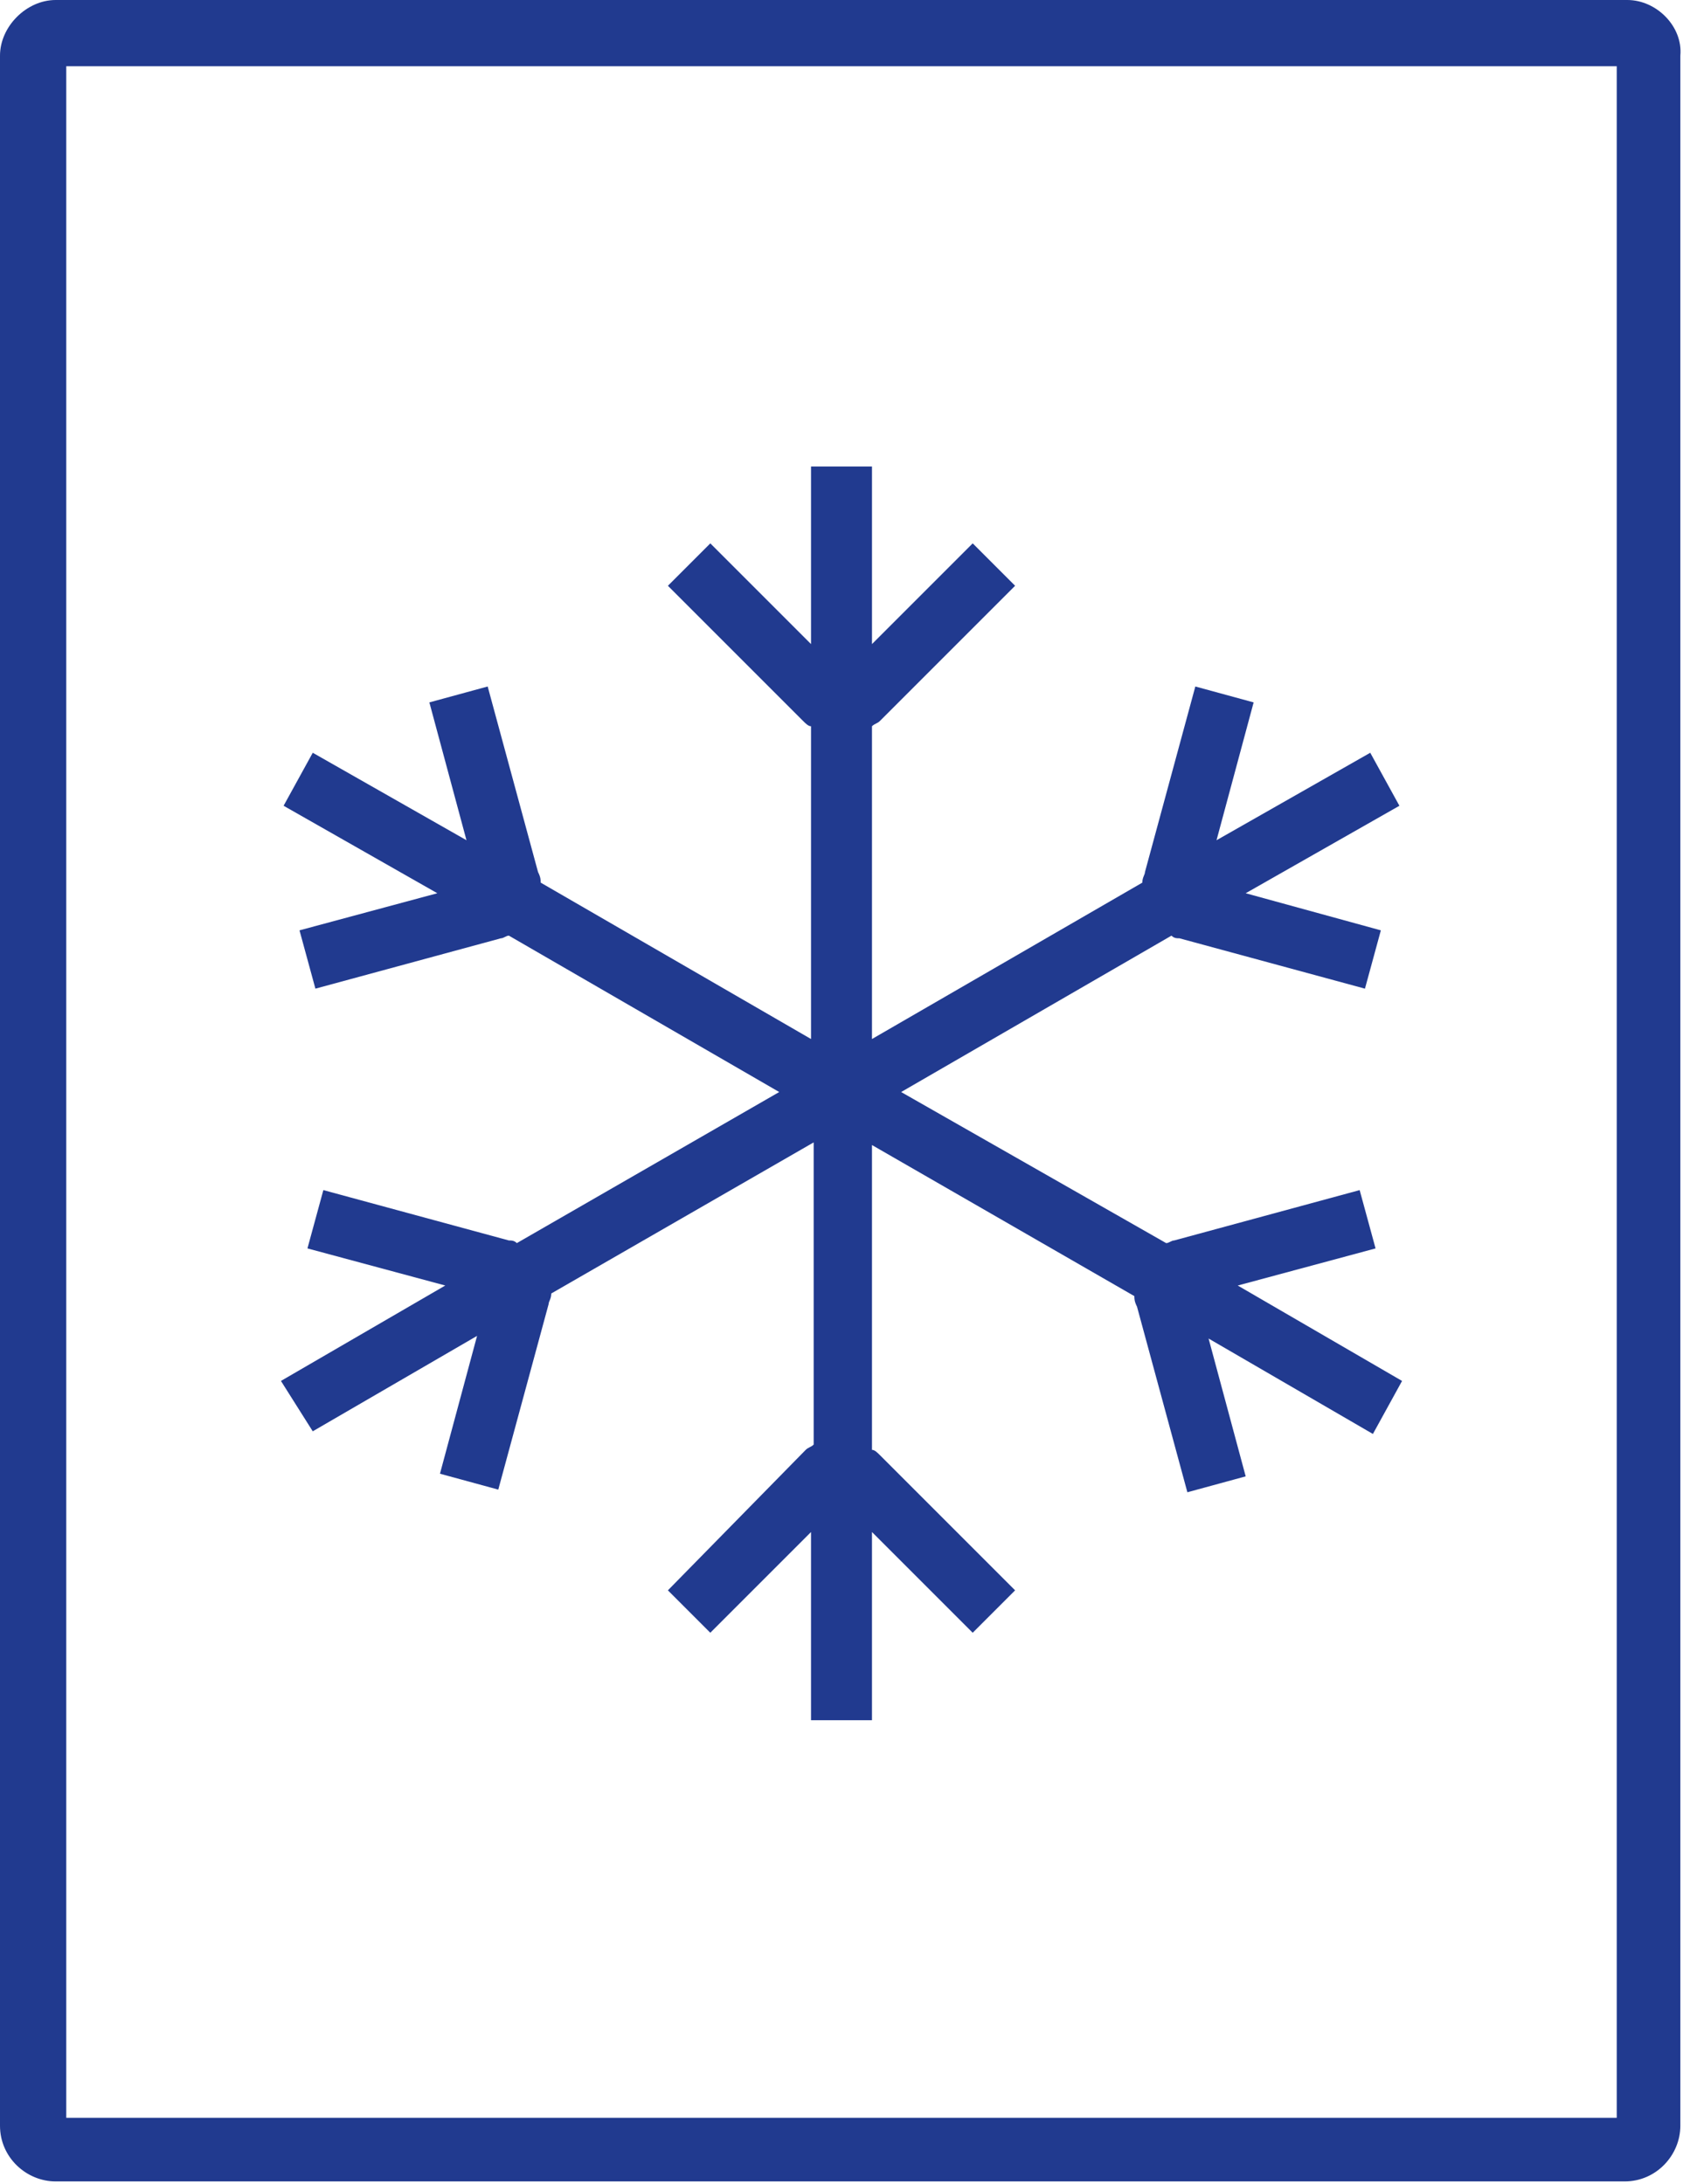
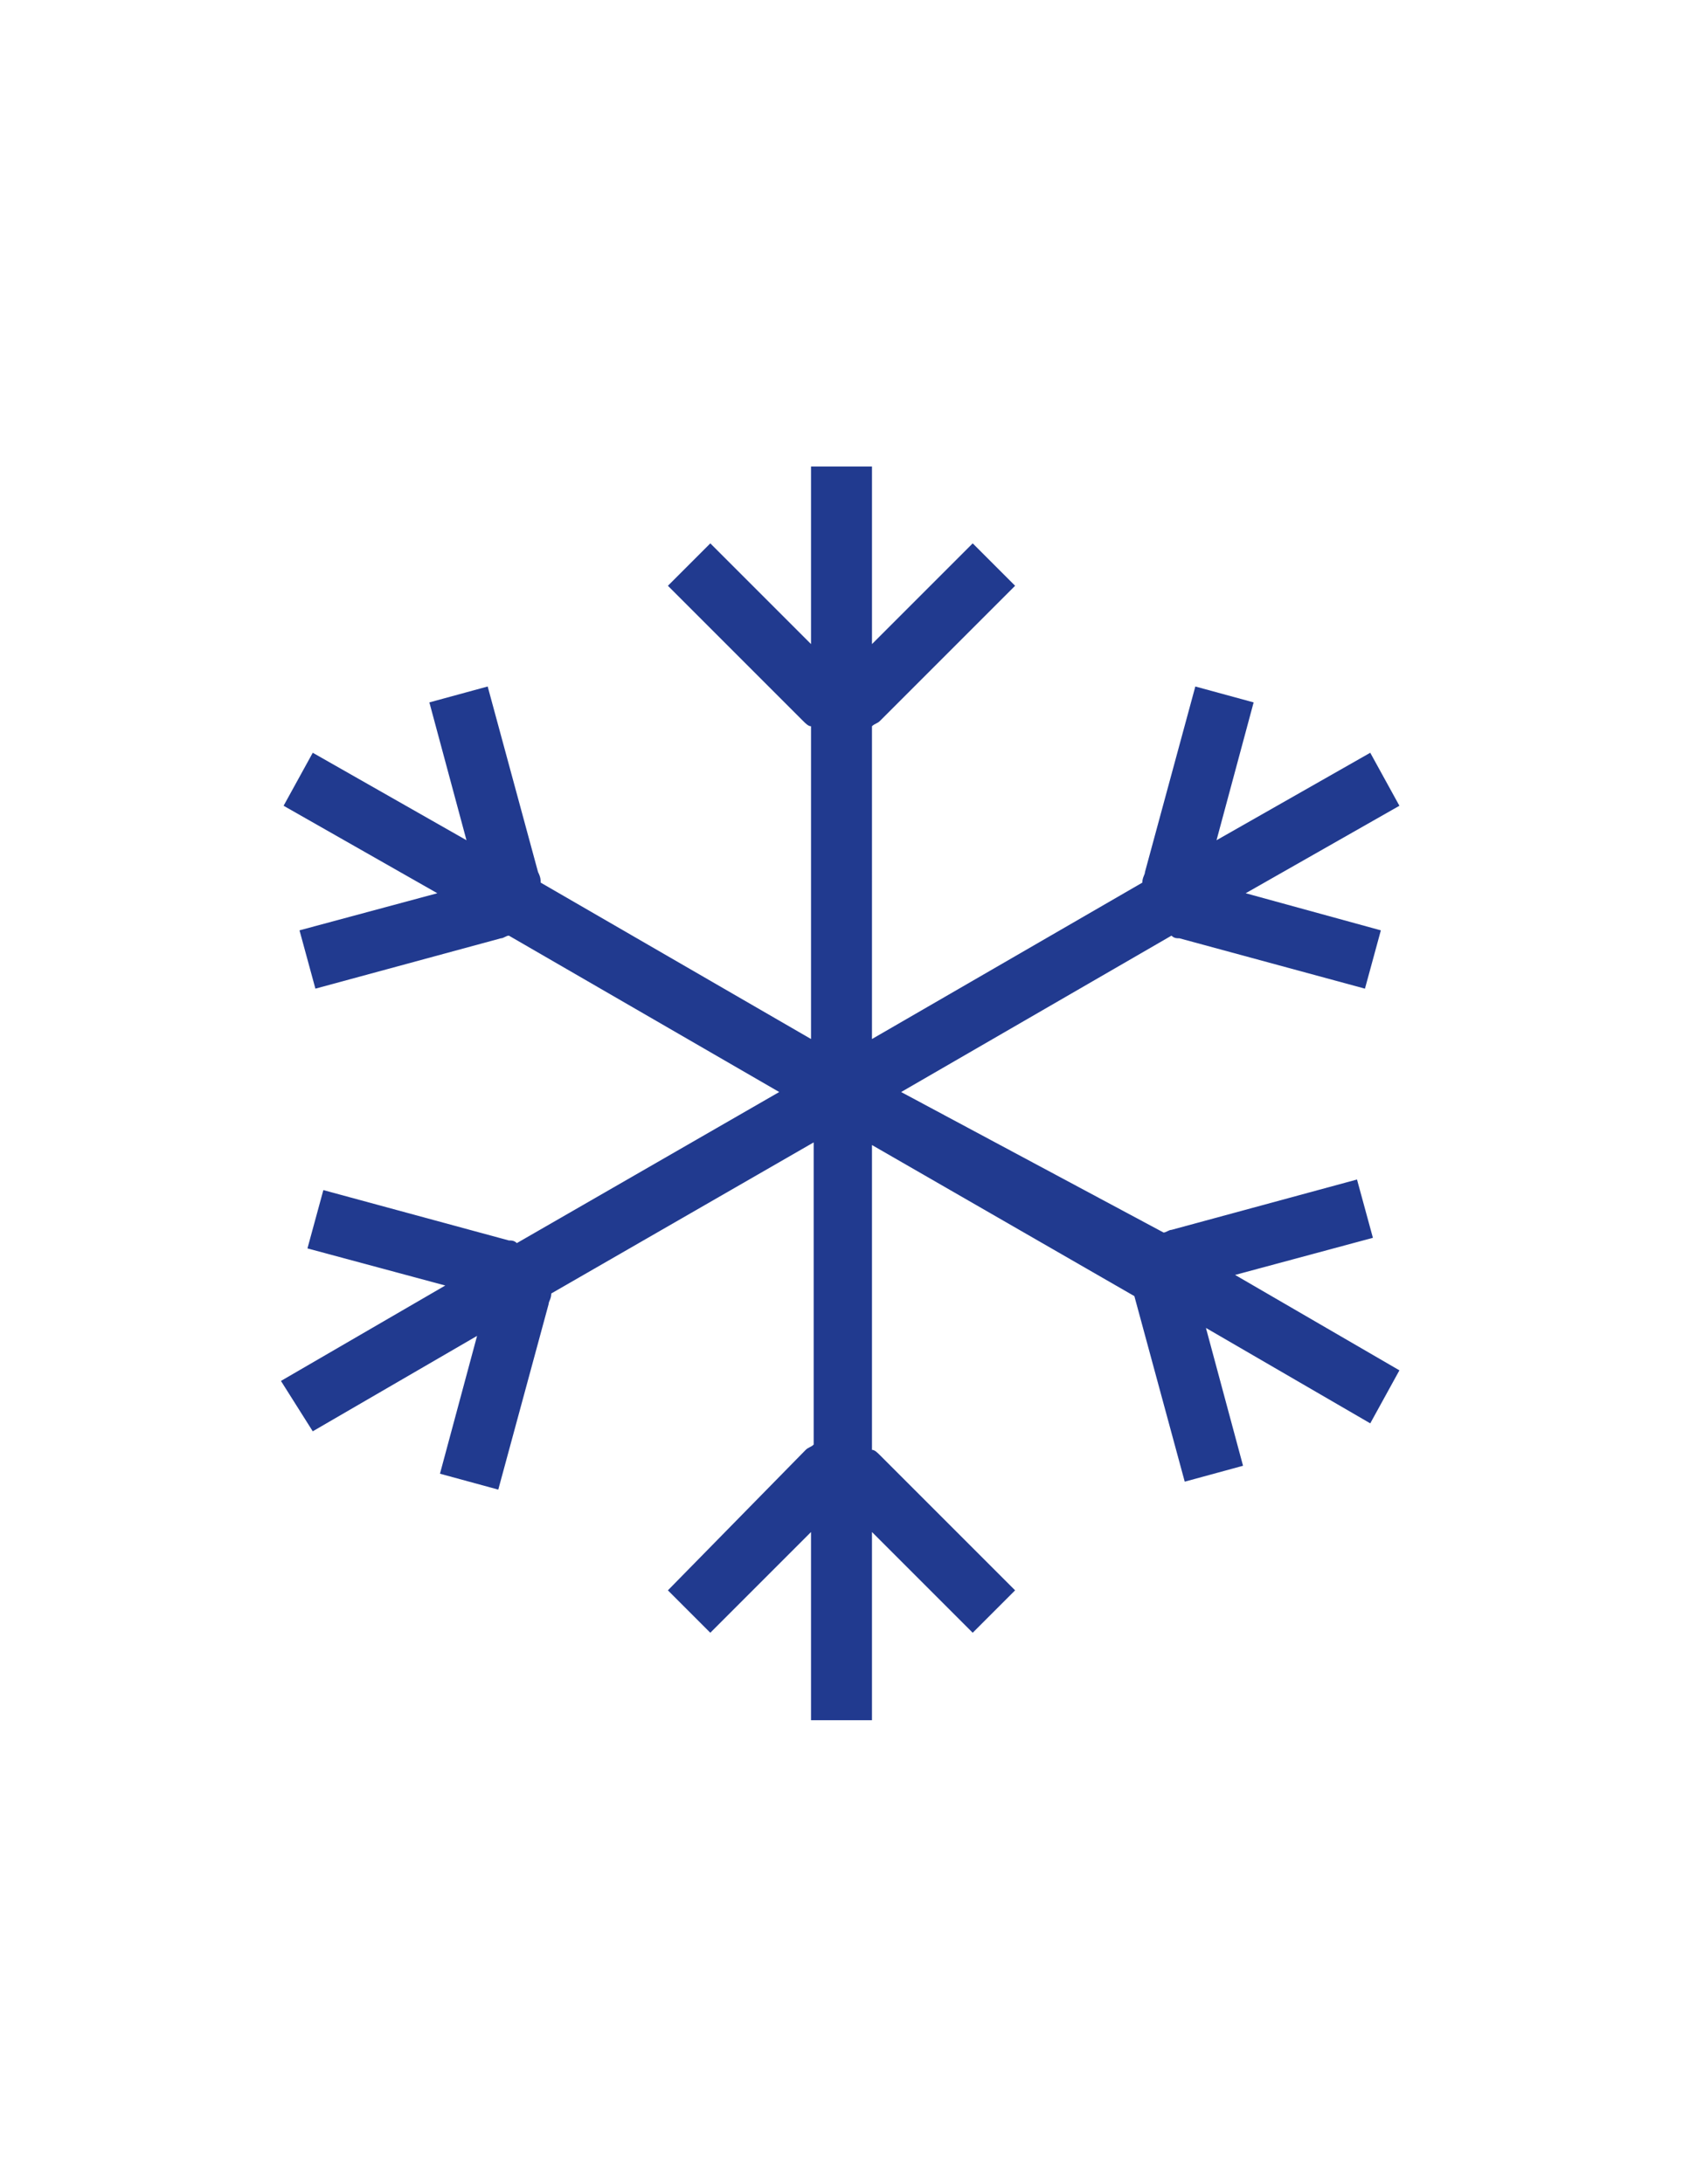
<svg xmlns="http://www.w3.org/2000/svg" version="1.1" id="Ebene_1" x="0px" y="0px" viewBox="0 0 63.5 82.4" style="enable-background:new 0 0 63.5 82.4;" xml:space="preserve">
  <style type="text/css">
	.st0{fill:#213A8F;}
</style>
  <g>
-     <path class="st0" d="M61.4,0H2.1C1,0,0,1,0,2.1v78.1c0,1.2,1,2.1,2.1,2.1h59.2c1.2,0,2.1-1,2.1-2.1V2.1C63.5,1,62.5,0,61.4,0z    M61,79.9H2.5V2.5H61V79.9z" />
-     <path class="st0" d="M11.8,54l6.2-3.6l-1.4,5.2l2.2,0.6l1.9-7c0-0.1,0.1-0.2,0.1-0.4l9.9-5.7v11.4c-0.1,0.1-0.2,0.1-0.3,0.2   L25.2,60l1.6,1.6l3.8-3.8v7.1h2.3v-7.1l3.8,3.8l1.6-1.6l-5.1-5.1c-0.1-0.1-0.2-0.2-0.3-0.2V43.2l9.9,5.7c0,0.1,0,0.2,0.1,0.4l1.9,7   l2.2-0.6l-1.4-5.2l6.2,3.6l1.1-2l-6.2-3.6l5.2-1.4l-0.6-2.2l-7,1.9c-0.1,0-0.2,0.1-0.3,0.1L34,41.2l10.2-5.9   c0.1,0.1,0.2,0.1,0.3,0.1l7,1.9l0.6-2.2L47,33.7l5.8-3.3l-1.1-2l-5.8,3.3l1.4-5.2l-2.2-0.6l-1.9,7c0,0.1-0.1,0.2-0.1,0.4l-10.2,5.9   V27.4c0.1-0.1,0.2-0.1,0.3-0.2l5.1-5.1l-1.6-1.6l-3.8,3.8v-6.7h-2.3v6.7l-3.8-3.8l-1.6,1.6l5.1,5.1c0.1,0.1,0.2,0.2,0.3,0.2v11.8   l-10.2-5.9c0-0.1,0-0.2-0.1-0.4l-1.9-7l-2.2,0.6l1.4,5.2l-5.8-3.3l-1.1,2l5.8,3.3l-5.2,1.4l0.6,2.2l7-1.9c0.1,0,0.2-0.1,0.3-0.1   l10.2,5.9l-9.9,5.7c-0.1-0.1-0.2-0.1-0.3-0.1l-7-1.9l-0.6,2.2l5.2,1.4l-6.2,3.6L11.8,54z" />
+     <path class="st0" d="M11.8,54l6.2-3.6l-1.4,5.2l2.2,0.6l1.9-7c0-0.1,0.1-0.2,0.1-0.4l9.9-5.7v11.4c-0.1,0.1-0.2,0.1-0.3,0.2   L25.2,60l1.6,1.6l3.8-3.8v7.1h2.3v-7.1l3.8,3.8l1.6-1.6l-5.1-5.1c-0.1-0.1-0.2-0.2-0.3-0.2V43.2l9.9,5.7l1.9,7   l2.2-0.6l-1.4-5.2l6.2,3.6l1.1-2l-6.2-3.6l5.2-1.4l-0.6-2.2l-7,1.9c-0.1,0-0.2,0.1-0.3,0.1L34,41.2l10.2-5.9   c0.1,0.1,0.2,0.1,0.3,0.1l7,1.9l0.6-2.2L47,33.7l5.8-3.3l-1.1-2l-5.8,3.3l1.4-5.2l-2.2-0.6l-1.9,7c0,0.1-0.1,0.2-0.1,0.4l-10.2,5.9   V27.4c0.1-0.1,0.2-0.1,0.3-0.2l5.1-5.1l-1.6-1.6l-3.8,3.8v-6.7h-2.3v6.7l-3.8-3.8l-1.6,1.6l5.1,5.1c0.1,0.1,0.2,0.2,0.3,0.2v11.8   l-10.2-5.9c0-0.1,0-0.2-0.1-0.4l-1.9-7l-2.2,0.6l1.4,5.2l-5.8-3.3l-1.1,2l5.8,3.3l-5.2,1.4l0.6,2.2l7-1.9c0.1,0,0.2-0.1,0.3-0.1   l10.2,5.9l-9.9,5.7c-0.1-0.1-0.2-0.1-0.3-0.1l-7-1.9l-0.6,2.2l5.2,1.4l-6.2,3.6L11.8,54z" />
  </g>
</svg>